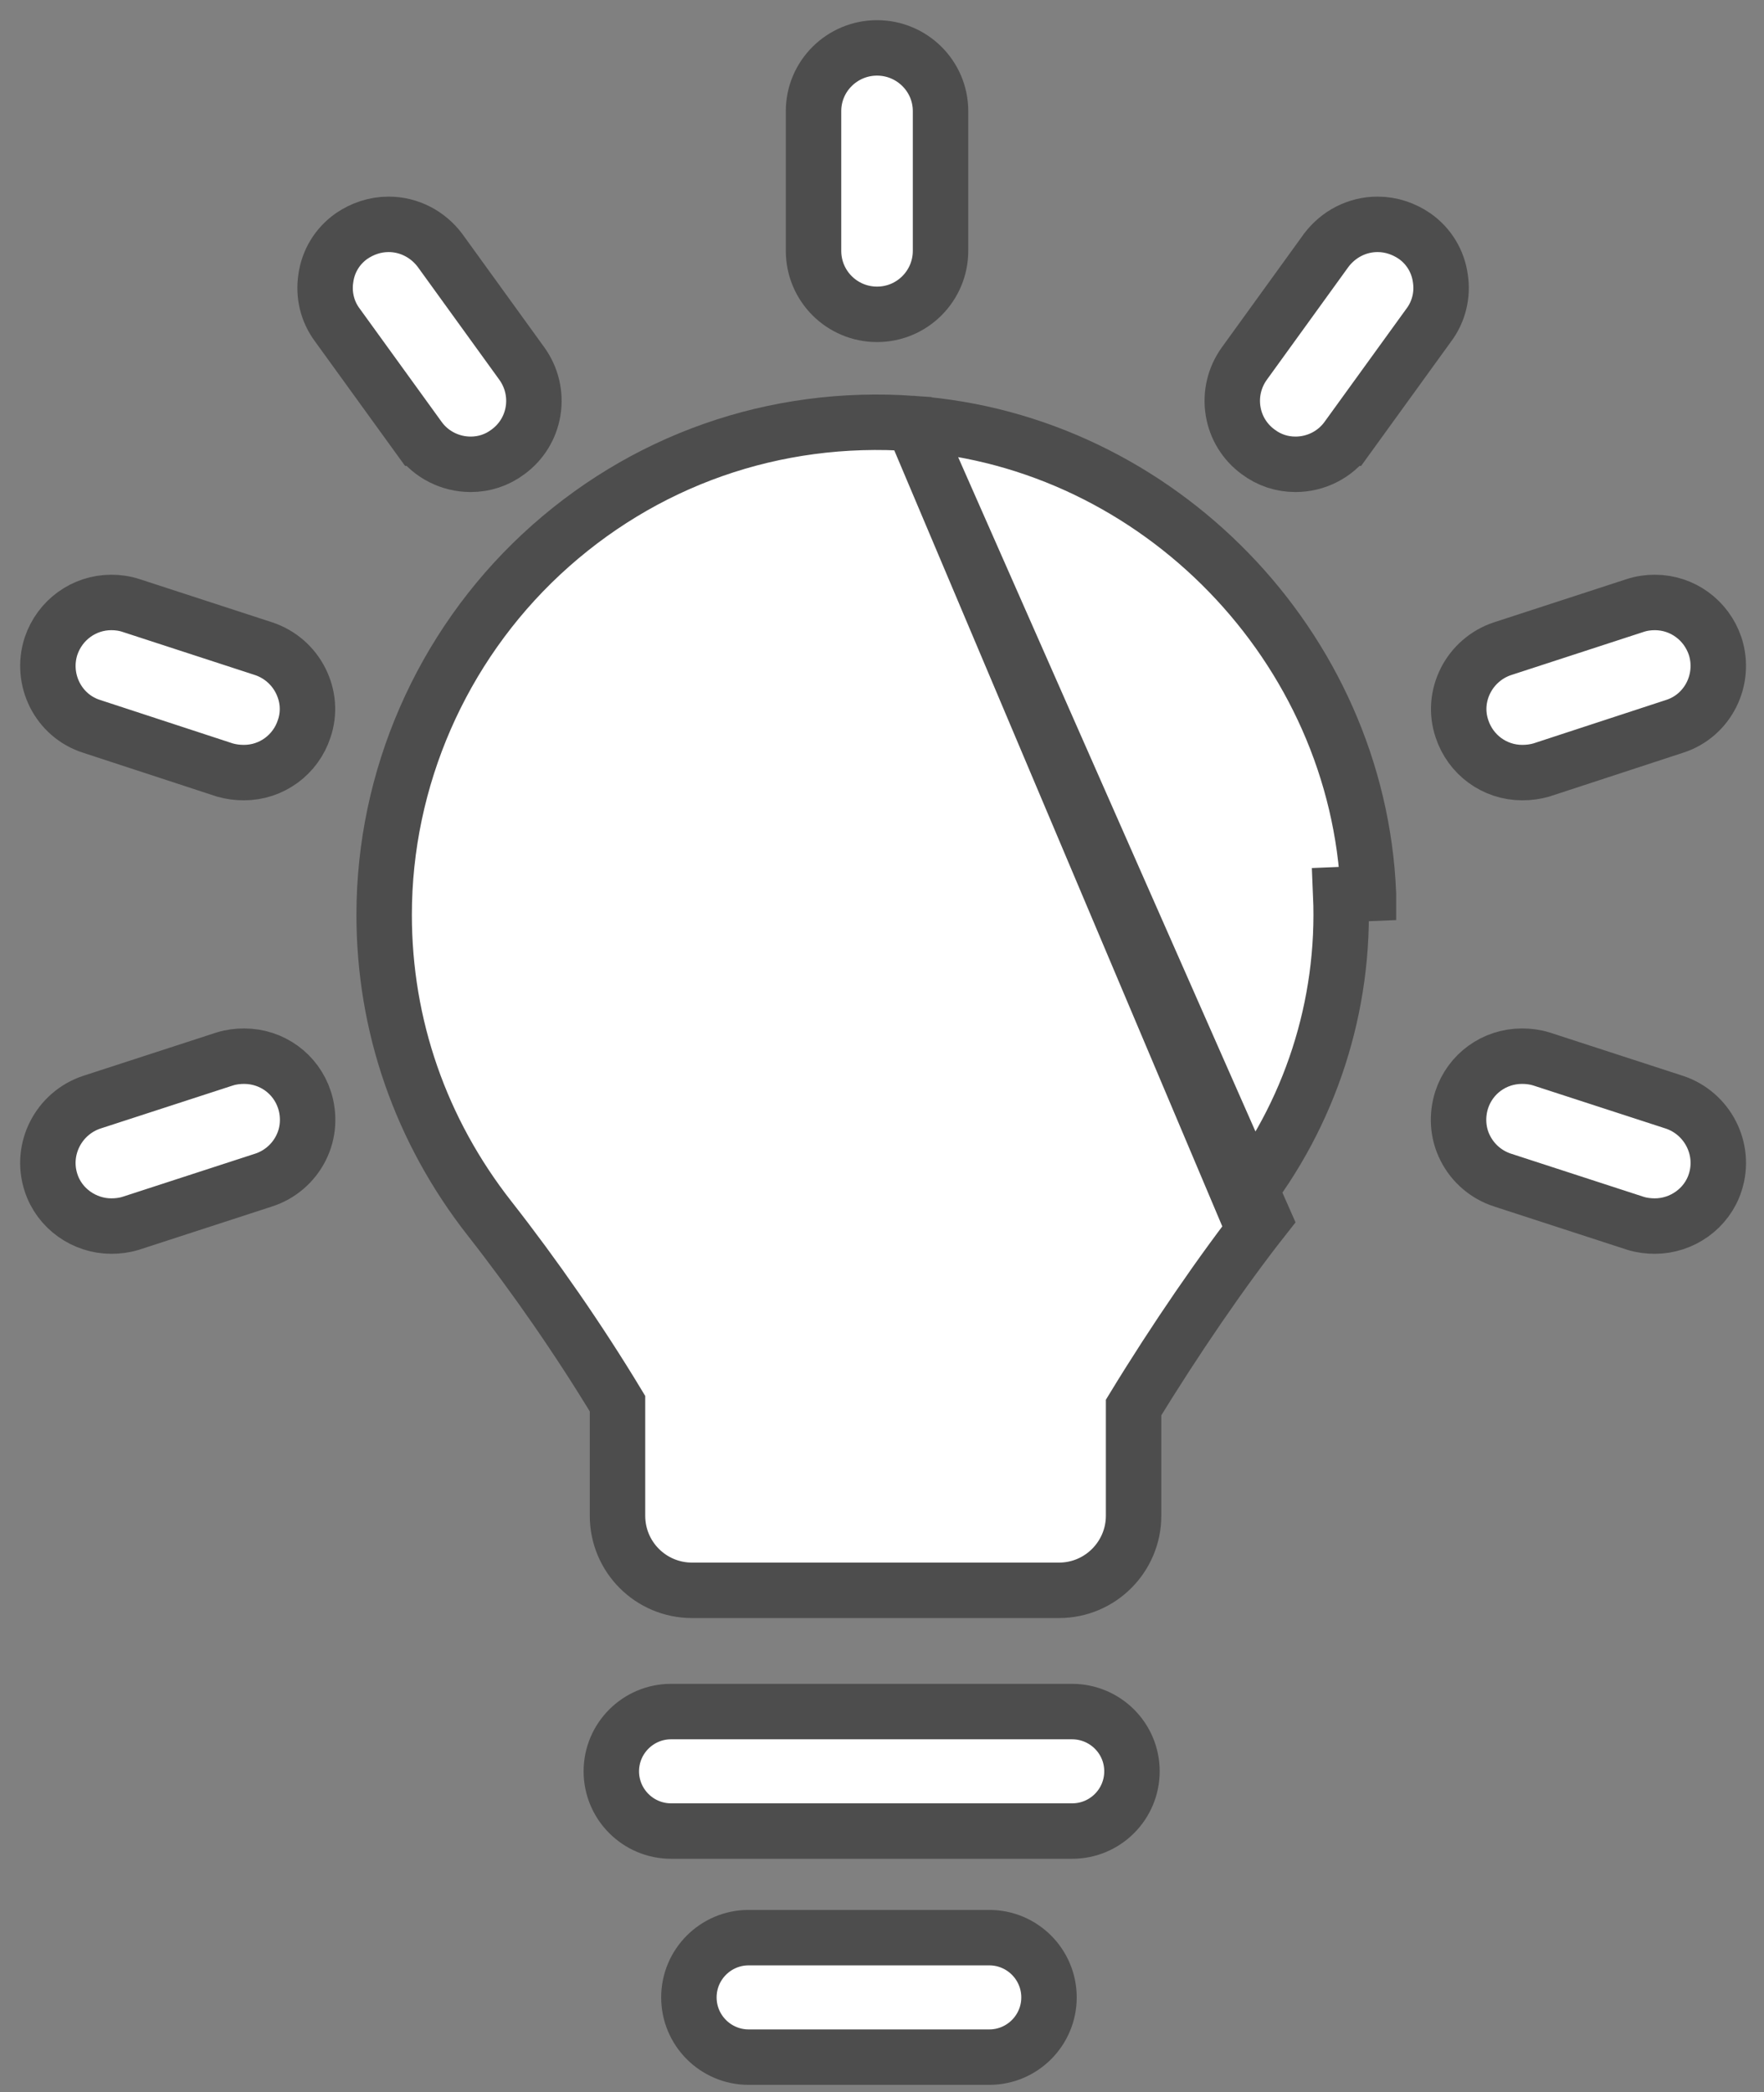
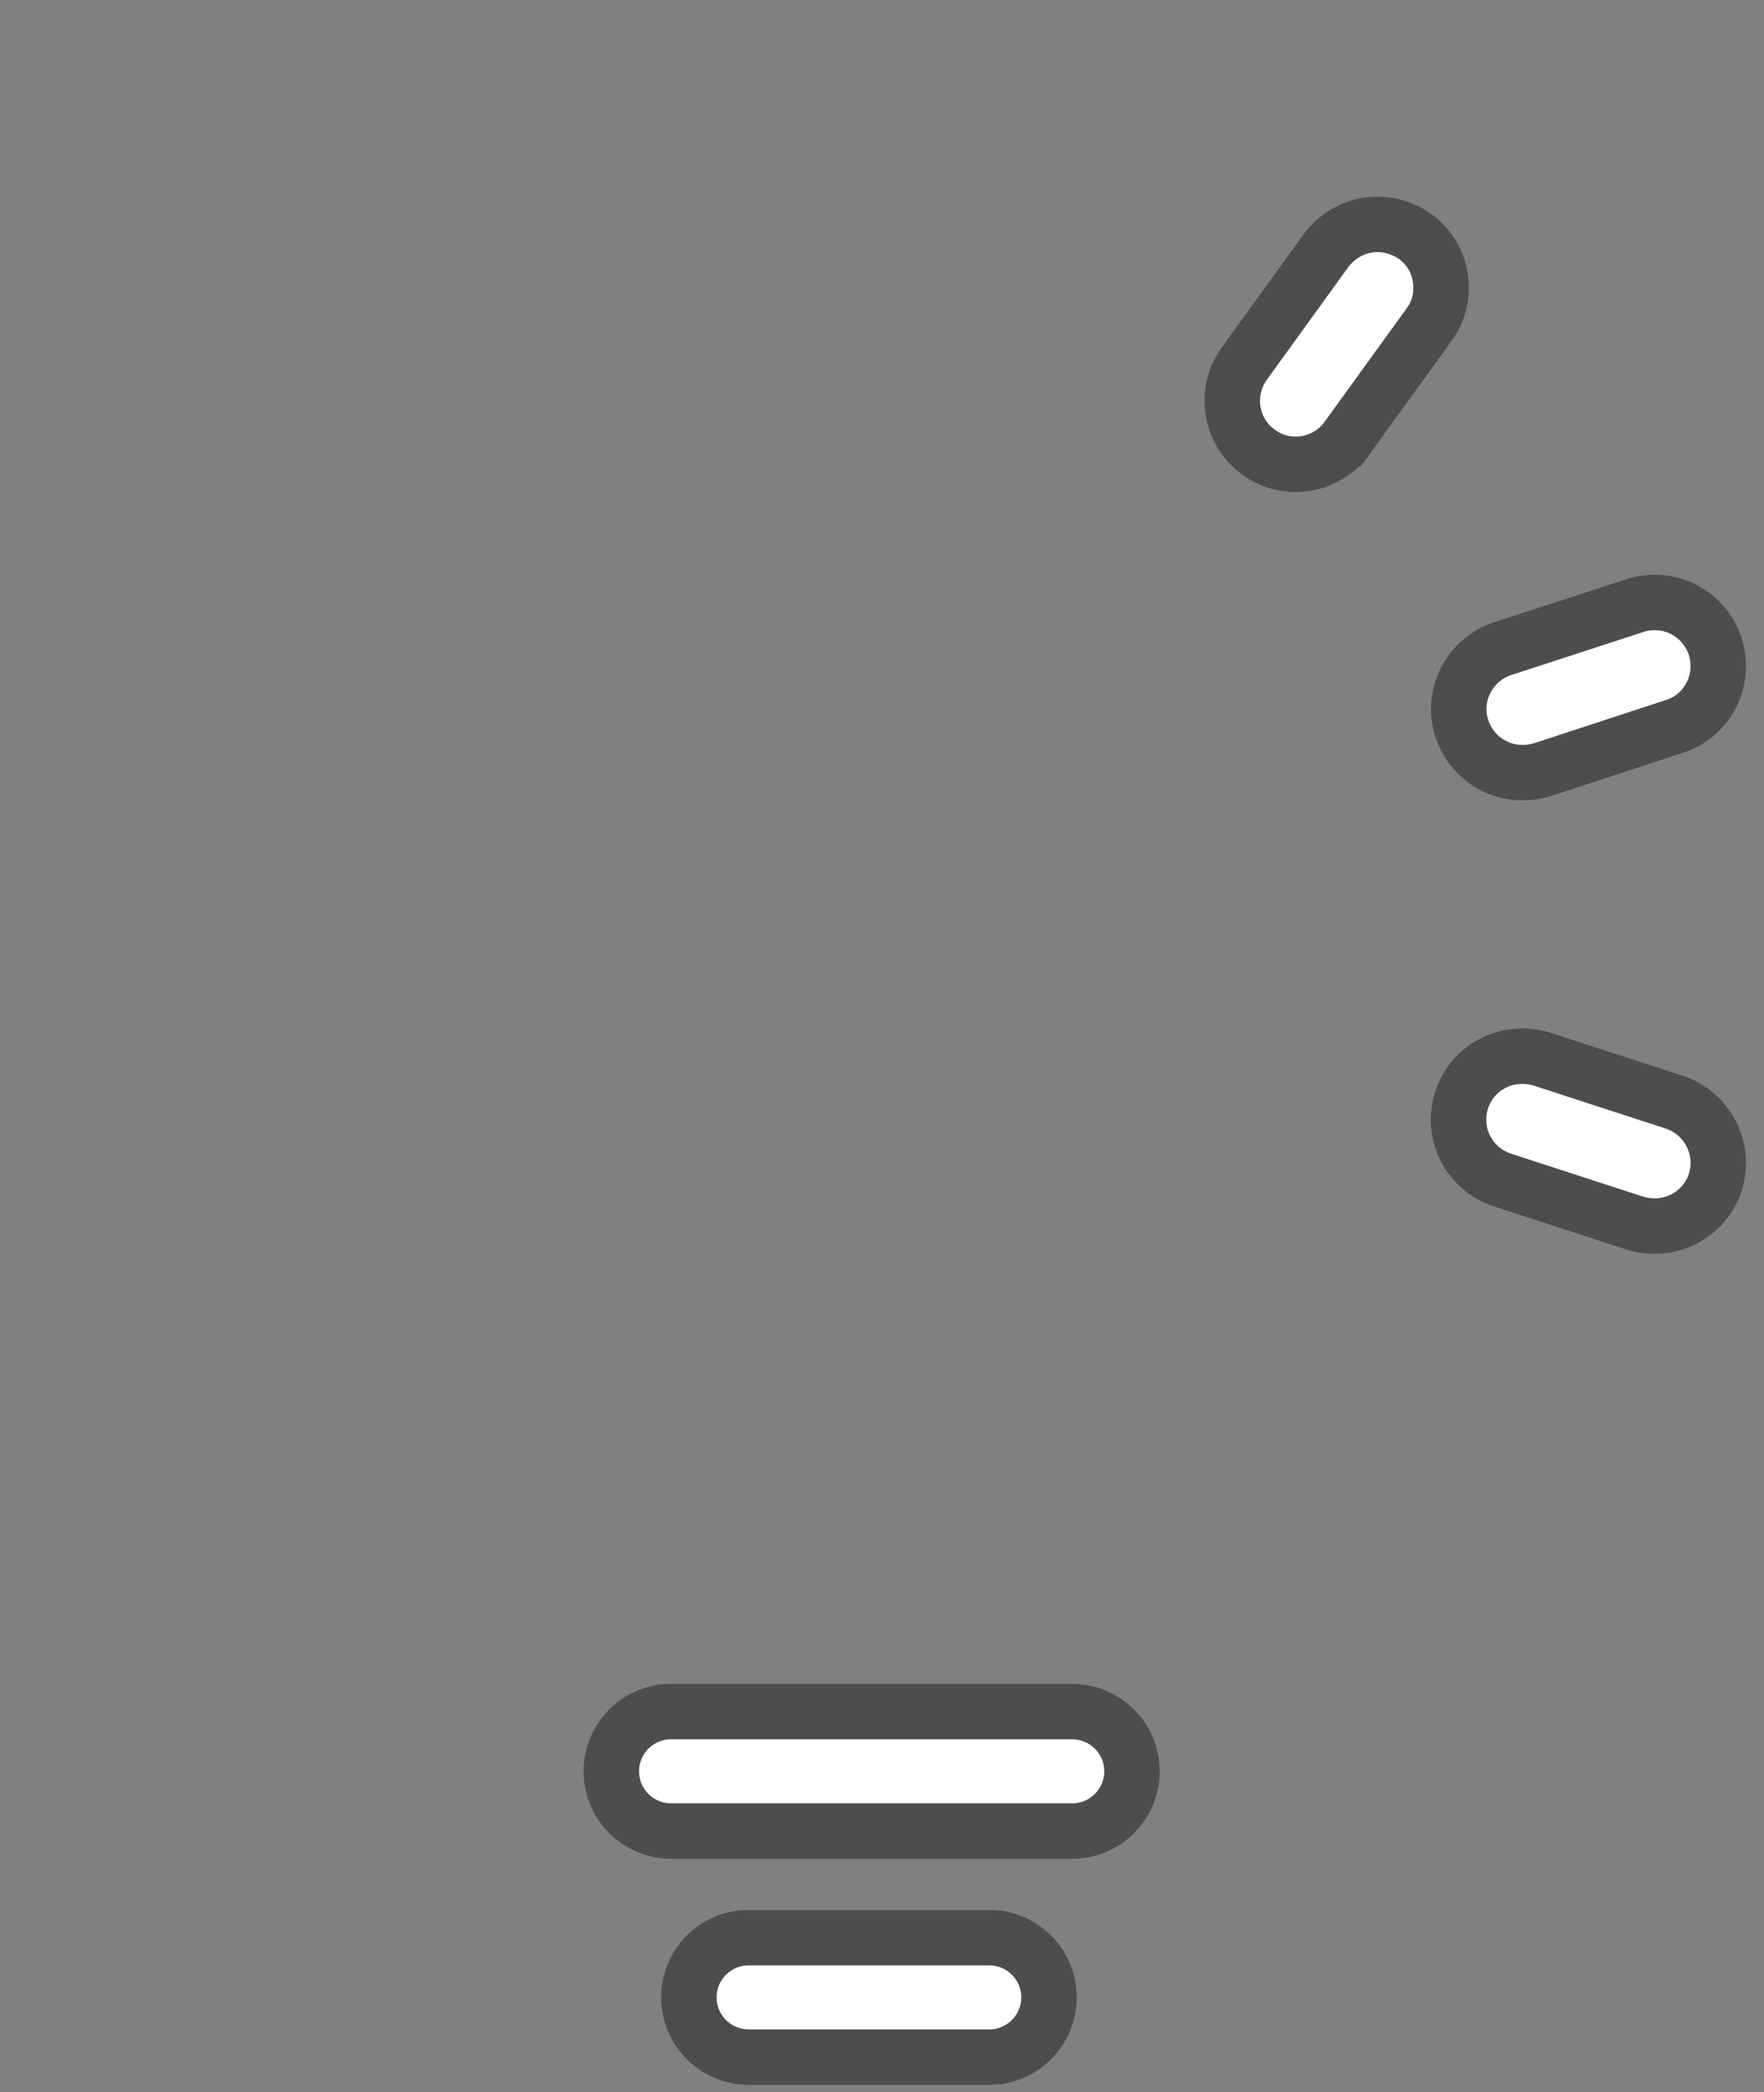
<svg xmlns="http://www.w3.org/2000/svg" width="70" height="83" viewBox="0 0 70 83" fill="none">
  <rect x="0" y="0" width="70" height="83" fill="#808080" stroke="none" />
-   <path d="M36.232 16.803L36.233 16.803C45.97 17.503 53.899 25.666 54.303 35.444C54.303 35.445 54.303 35.445 54.303 35.445L53.204 35.49C53.394 39.89 51.994 44.21 49.274 47.65L36.232 16.803ZM36.232 16.803C30.739 16.412 25.489 18.256 21.474 21.995L21.473 21.996C17.522 25.683 15.244 30.883 15.244 36.29C15.244 40.69 16.698 44.858 19.428 48.339C21.22 50.626 22.975 53.154 24.504 55.685V60.13C24.504 61.768 25.826 63.09 27.464 63.09H42.024C43.665 63.09 44.984 61.754 44.984 60.13V55.838C46.611 53.169 48.514 50.392 50.137 48.332L36.232 16.803Z" fill="white" stroke="#4D4D4D" stroke-width="2.2" />
-   <path d="M8.925 42.009L8.917 42.011L8.908 42.014L3.648 43.724L3.648 43.724L3.641 43.726C2.326 44.165 1.595 45.585 2.021 46.905C2.352 47.948 3.349 48.64 4.419 48.64C4.666 48.64 4.928 48.61 5.182 48.531L5.19 48.529L5.199 48.526L10.458 46.816C10.458 46.816 10.458 46.816 10.458 46.816C10.458 46.816 10.459 46.816 10.459 46.816C11.106 46.606 11.637 46.149 11.94 45.548C12.252 44.938 12.276 44.248 12.088 43.65L12.088 43.65L12.086 43.643C11.748 42.594 10.782 41.9 9.689 41.9H9.679C9.438 41.9 9.176 41.931 8.925 42.009Z" fill="white" stroke="#4D4D4D" stroke-width="2.2" />
-   <path d="M10.466 25.736L10.466 25.736L10.459 25.734L5.212 24.025C4.935 23.933 4.667 23.9 4.419 23.9C3.328 23.9 2.375 24.599 2.027 25.627L2.024 25.636L2.021 25.645C1.602 26.954 2.305 28.396 3.643 28.818L8.886 30.535L8.906 30.542L8.926 30.548C9.171 30.617 9.413 30.65 9.679 30.65C10.781 30.65 11.736 29.939 12.072 28.907C12.289 28.266 12.226 27.594 11.932 27.008C11.632 26.407 11.103 25.949 10.466 25.736Z" fill="white" stroke="#4D4D4D" stroke-width="2.2" />
-   <path d="M21.154 16.306L21.154 16.306L21.155 16.302C21.26 15.633 21.099 14.974 20.715 14.433L20.715 14.433L20.709 14.425L17.469 9.945L17.462 9.936L17.455 9.926C16.98 9.298 16.242 8.9 15.418 8.9C14.871 8.9 14.369 9.082 13.96 9.36L13.95 9.367L13.941 9.373C13.387 9.766 13.023 10.363 12.93 11.04C12.829 11.688 12.985 12.364 13.395 12.905L16.636 17.384C16.637 17.384 16.637 17.384 16.637 17.385C17.107 18.036 17.872 18.42 18.678 18.42C19.21 18.42 19.723 18.256 20.166 17.921C20.69 17.535 21.047 16.964 21.154 16.306Z" fill="white" stroke="#4D4D4D" stroke-width="2.2" />
-   <path d="M61.161 42.009L61.169 42.011L61.178 42.014L66.438 43.724L66.438 43.724L66.445 43.726C67.76 44.165 68.491 45.585 68.065 46.905C67.734 47.948 66.737 48.64 65.667 48.64C65.42 48.64 65.158 48.61 64.904 48.531L64.896 48.529L64.887 48.526L59.628 46.816C59.628 46.816 59.628 46.816 59.628 46.816C59.628 46.816 59.627 46.816 59.627 46.816C58.98 46.606 58.449 46.149 58.146 45.548C57.834 44.938 57.81 44.248 57.998 43.65L57.998 43.65L58 43.643C58.338 42.594 59.304 41.9 60.397 41.9H60.407C60.648 41.9 60.91 41.931 61.161 42.009Z" fill="white" stroke="#4D4D4D" stroke-width="2.2" />
+   <path d="M61.161 42.009L61.169 42.011L66.438 43.724L66.438 43.724L66.445 43.726C67.76 44.165 68.491 45.585 68.065 46.905C67.734 47.948 66.737 48.64 65.667 48.64C65.42 48.64 65.158 48.61 64.904 48.531L64.896 48.529L64.887 48.526L59.628 46.816C59.628 46.816 59.628 46.816 59.628 46.816C59.628 46.816 59.627 46.816 59.627 46.816C58.98 46.606 58.449 46.149 58.146 45.548C57.834 44.938 57.81 44.248 57.998 43.65L57.998 43.65L58 43.643C58.338 42.594 59.304 41.9 60.397 41.9H60.407C60.648 41.9 60.91 41.931 61.161 42.009Z" fill="white" stroke="#4D4D4D" stroke-width="2.2" />
  <path d="M59.62 25.736L59.62 25.736L59.627 25.734L64.874 24.025C65.151 23.933 65.419 23.9 65.667 23.9C66.758 23.9 67.711 24.599 68.059 25.627L68.062 25.636L68.065 25.645C68.484 26.954 67.781 28.396 66.443 28.818L61.2 30.535L61.18 30.542L61.16 30.548C60.915 30.617 60.673 30.65 60.407 30.65C59.305 30.65 58.35 29.939 58.013 28.907C57.797 28.266 57.86 27.594 58.153 27.008C58.454 26.407 58.983 25.949 59.62 25.736Z" fill="white" stroke="#4D4D4D" stroke-width="2.2" />
  <path d="M48.932 16.306L48.932 16.306L48.931 16.302C48.826 15.633 48.987 14.974 49.371 14.433L49.371 14.433L49.377 14.425L52.617 9.945L52.623 9.936L52.631 9.926C53.106 9.298 53.843 8.9 54.668 8.9C55.215 8.9 55.717 9.082 56.126 9.36L56.136 9.367L56.145 9.373C56.699 9.766 57.063 10.363 57.156 11.04C57.257 11.688 57.101 12.364 56.691 12.905L53.45 17.384C53.45 17.384 53.449 17.384 53.449 17.385C52.979 18.036 52.214 18.42 51.408 18.42C50.875 18.42 50.363 18.256 49.92 17.921C49.396 17.535 49.039 16.964 48.932 16.306Z" fill="white" stroke="#4D4D4D" stroke-width="2.2" />
-   <path d="M34.803 12.47C36.205 12.47 37.323 11.332 37.323 9.95V4.41C37.323 3.012 36.18 1.9 34.803 1.9C33.425 1.9 32.283 3.012 32.283 4.41V9.95C32.283 11.353 33.42 12.47 34.803 12.47Z" fill="white" stroke="#4D4D4D" stroke-width="2.2" />
  <path d="M42.539 67.9H26.629C25.322 67.9 24.259 68.963 24.259 70.27C24.259 71.578 25.322 72.64 26.629 72.64H42.549C43.857 72.64 44.919 71.578 44.919 70.27C44.919 68.96 43.857 67.905 42.549 67.9V67.9H42.539Z" fill="white" stroke="#4D4D4D" stroke-width="2.2" />
  <path d="M39.258 76.869H29.707C28.4 76.869 27.337 77.931 27.337 79.239C27.337 80.546 28.4 81.609 29.707 81.609H39.258C40.565 81.609 41.627 80.546 41.627 79.239C41.627 77.931 40.565 76.869 39.258 76.869Z" fill="white" stroke="#4D4D4D" stroke-width="2.2" />
</svg>